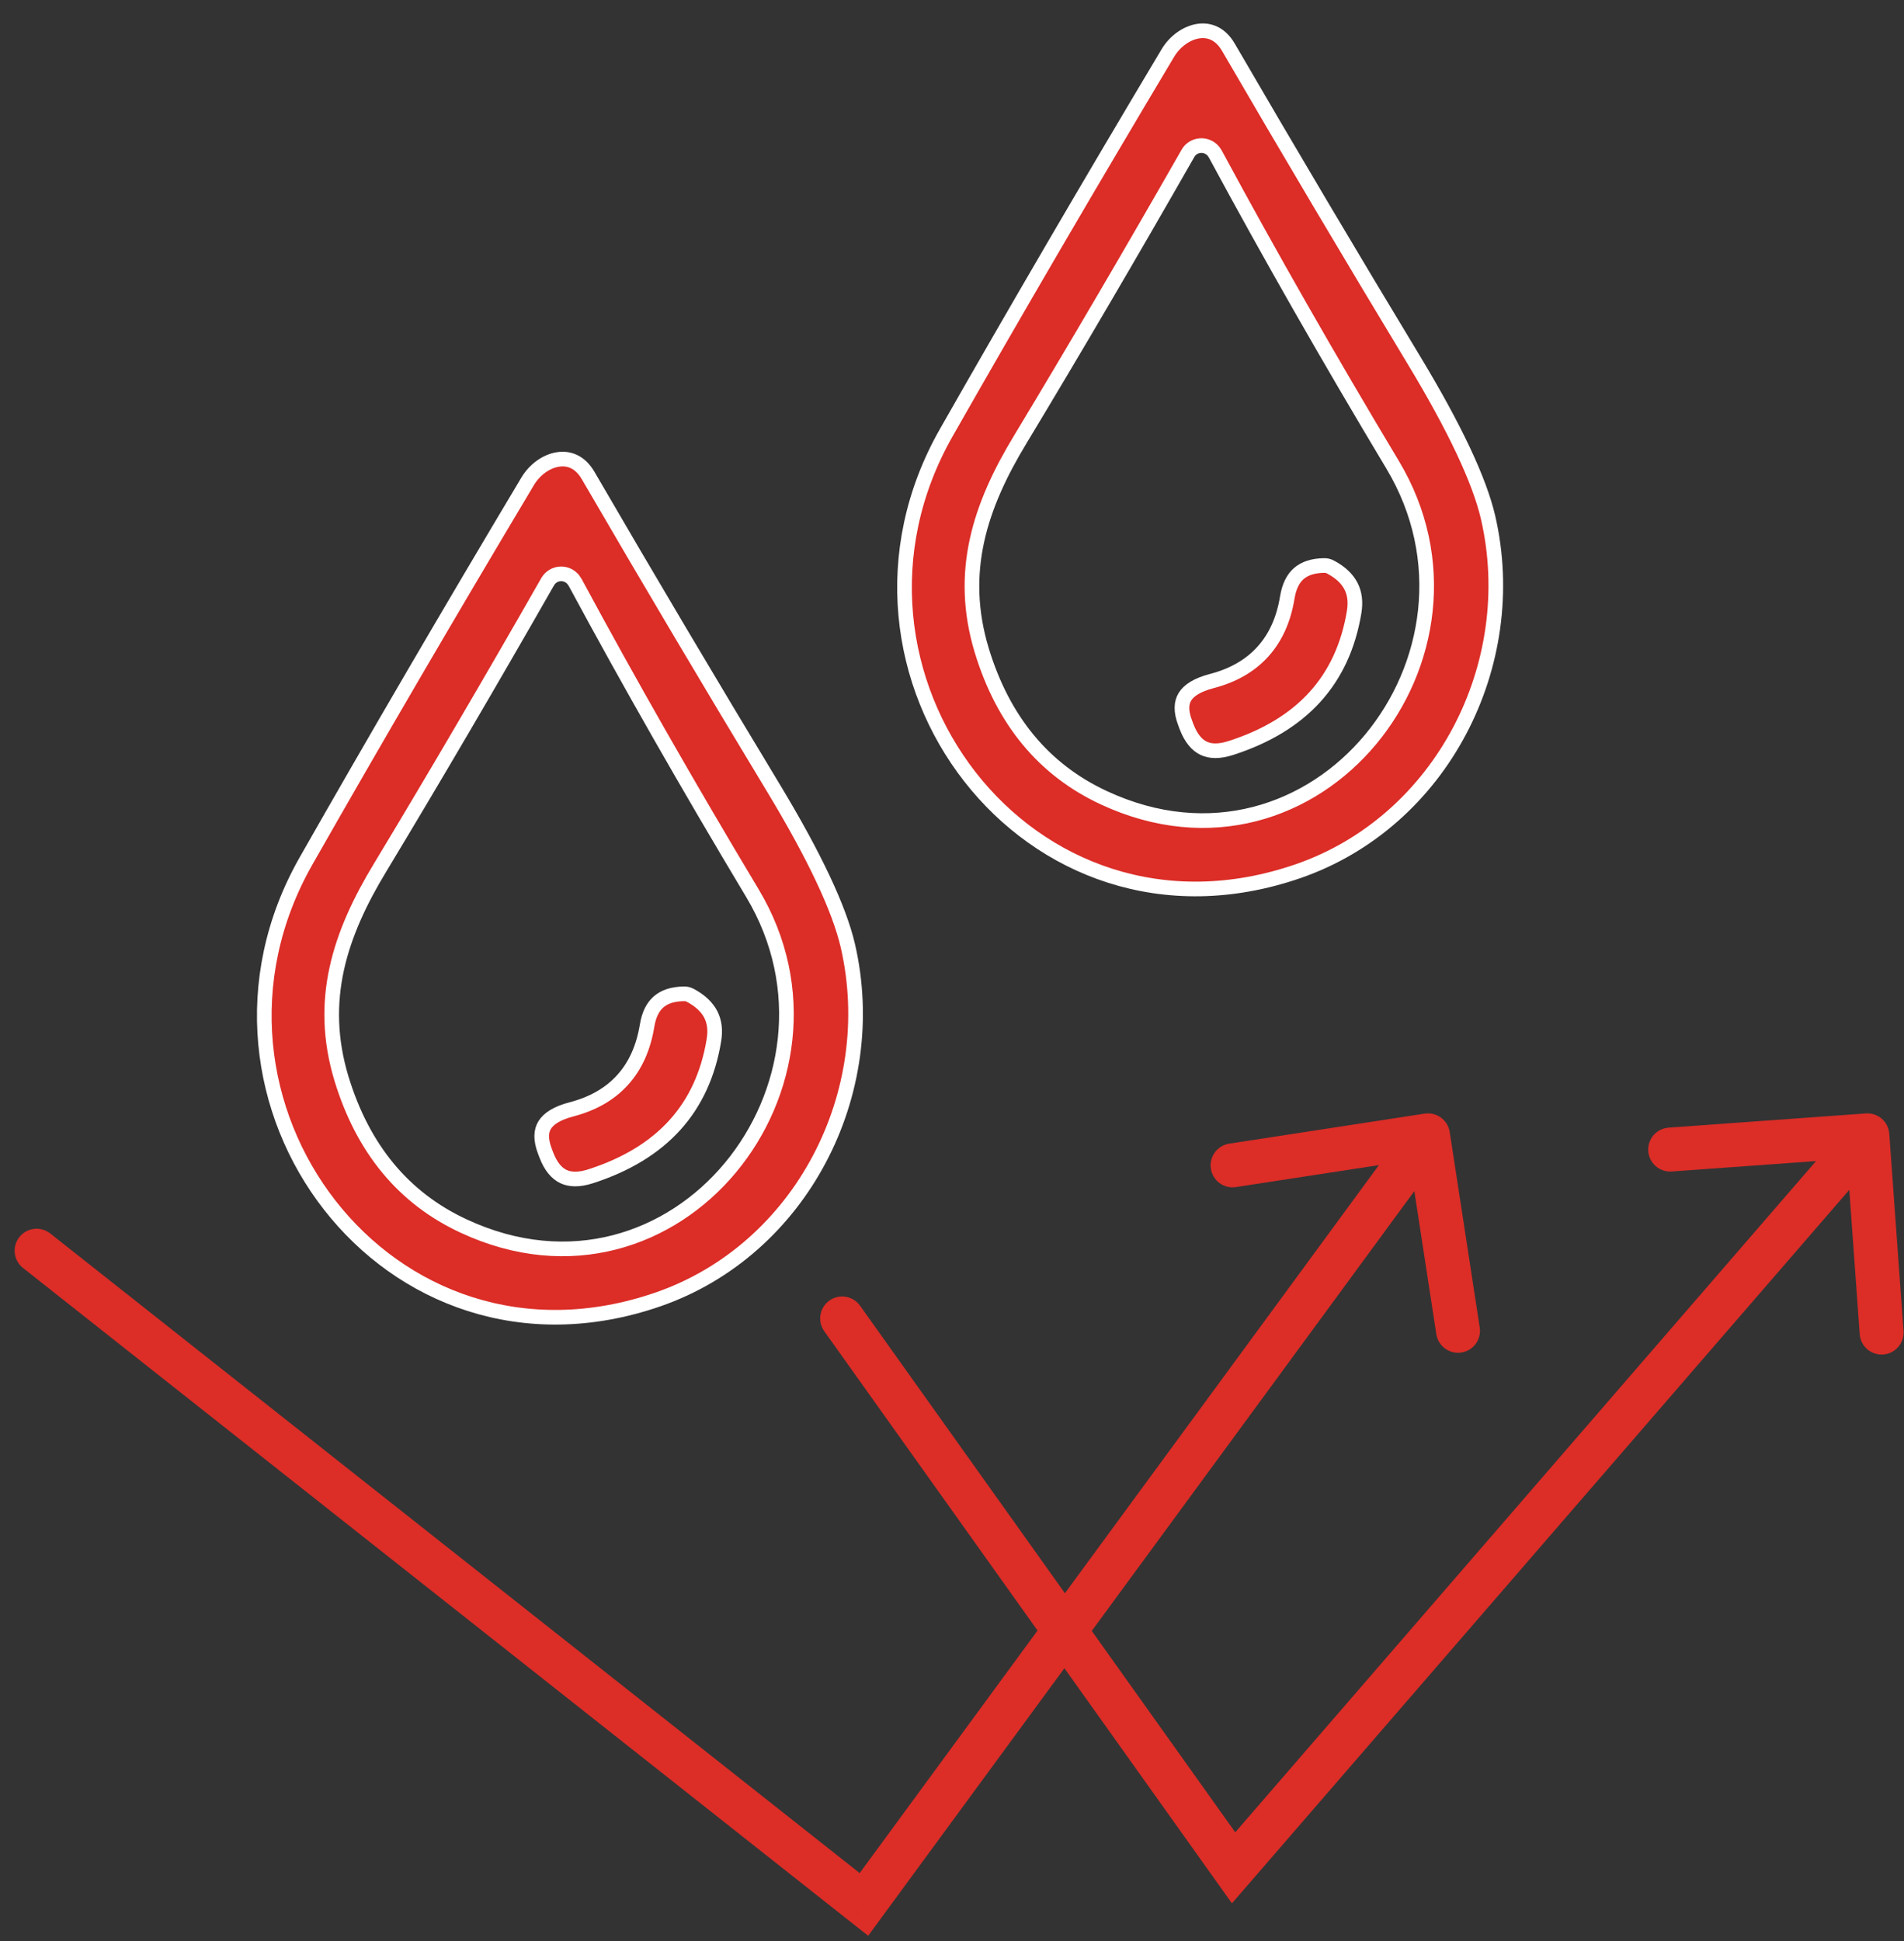
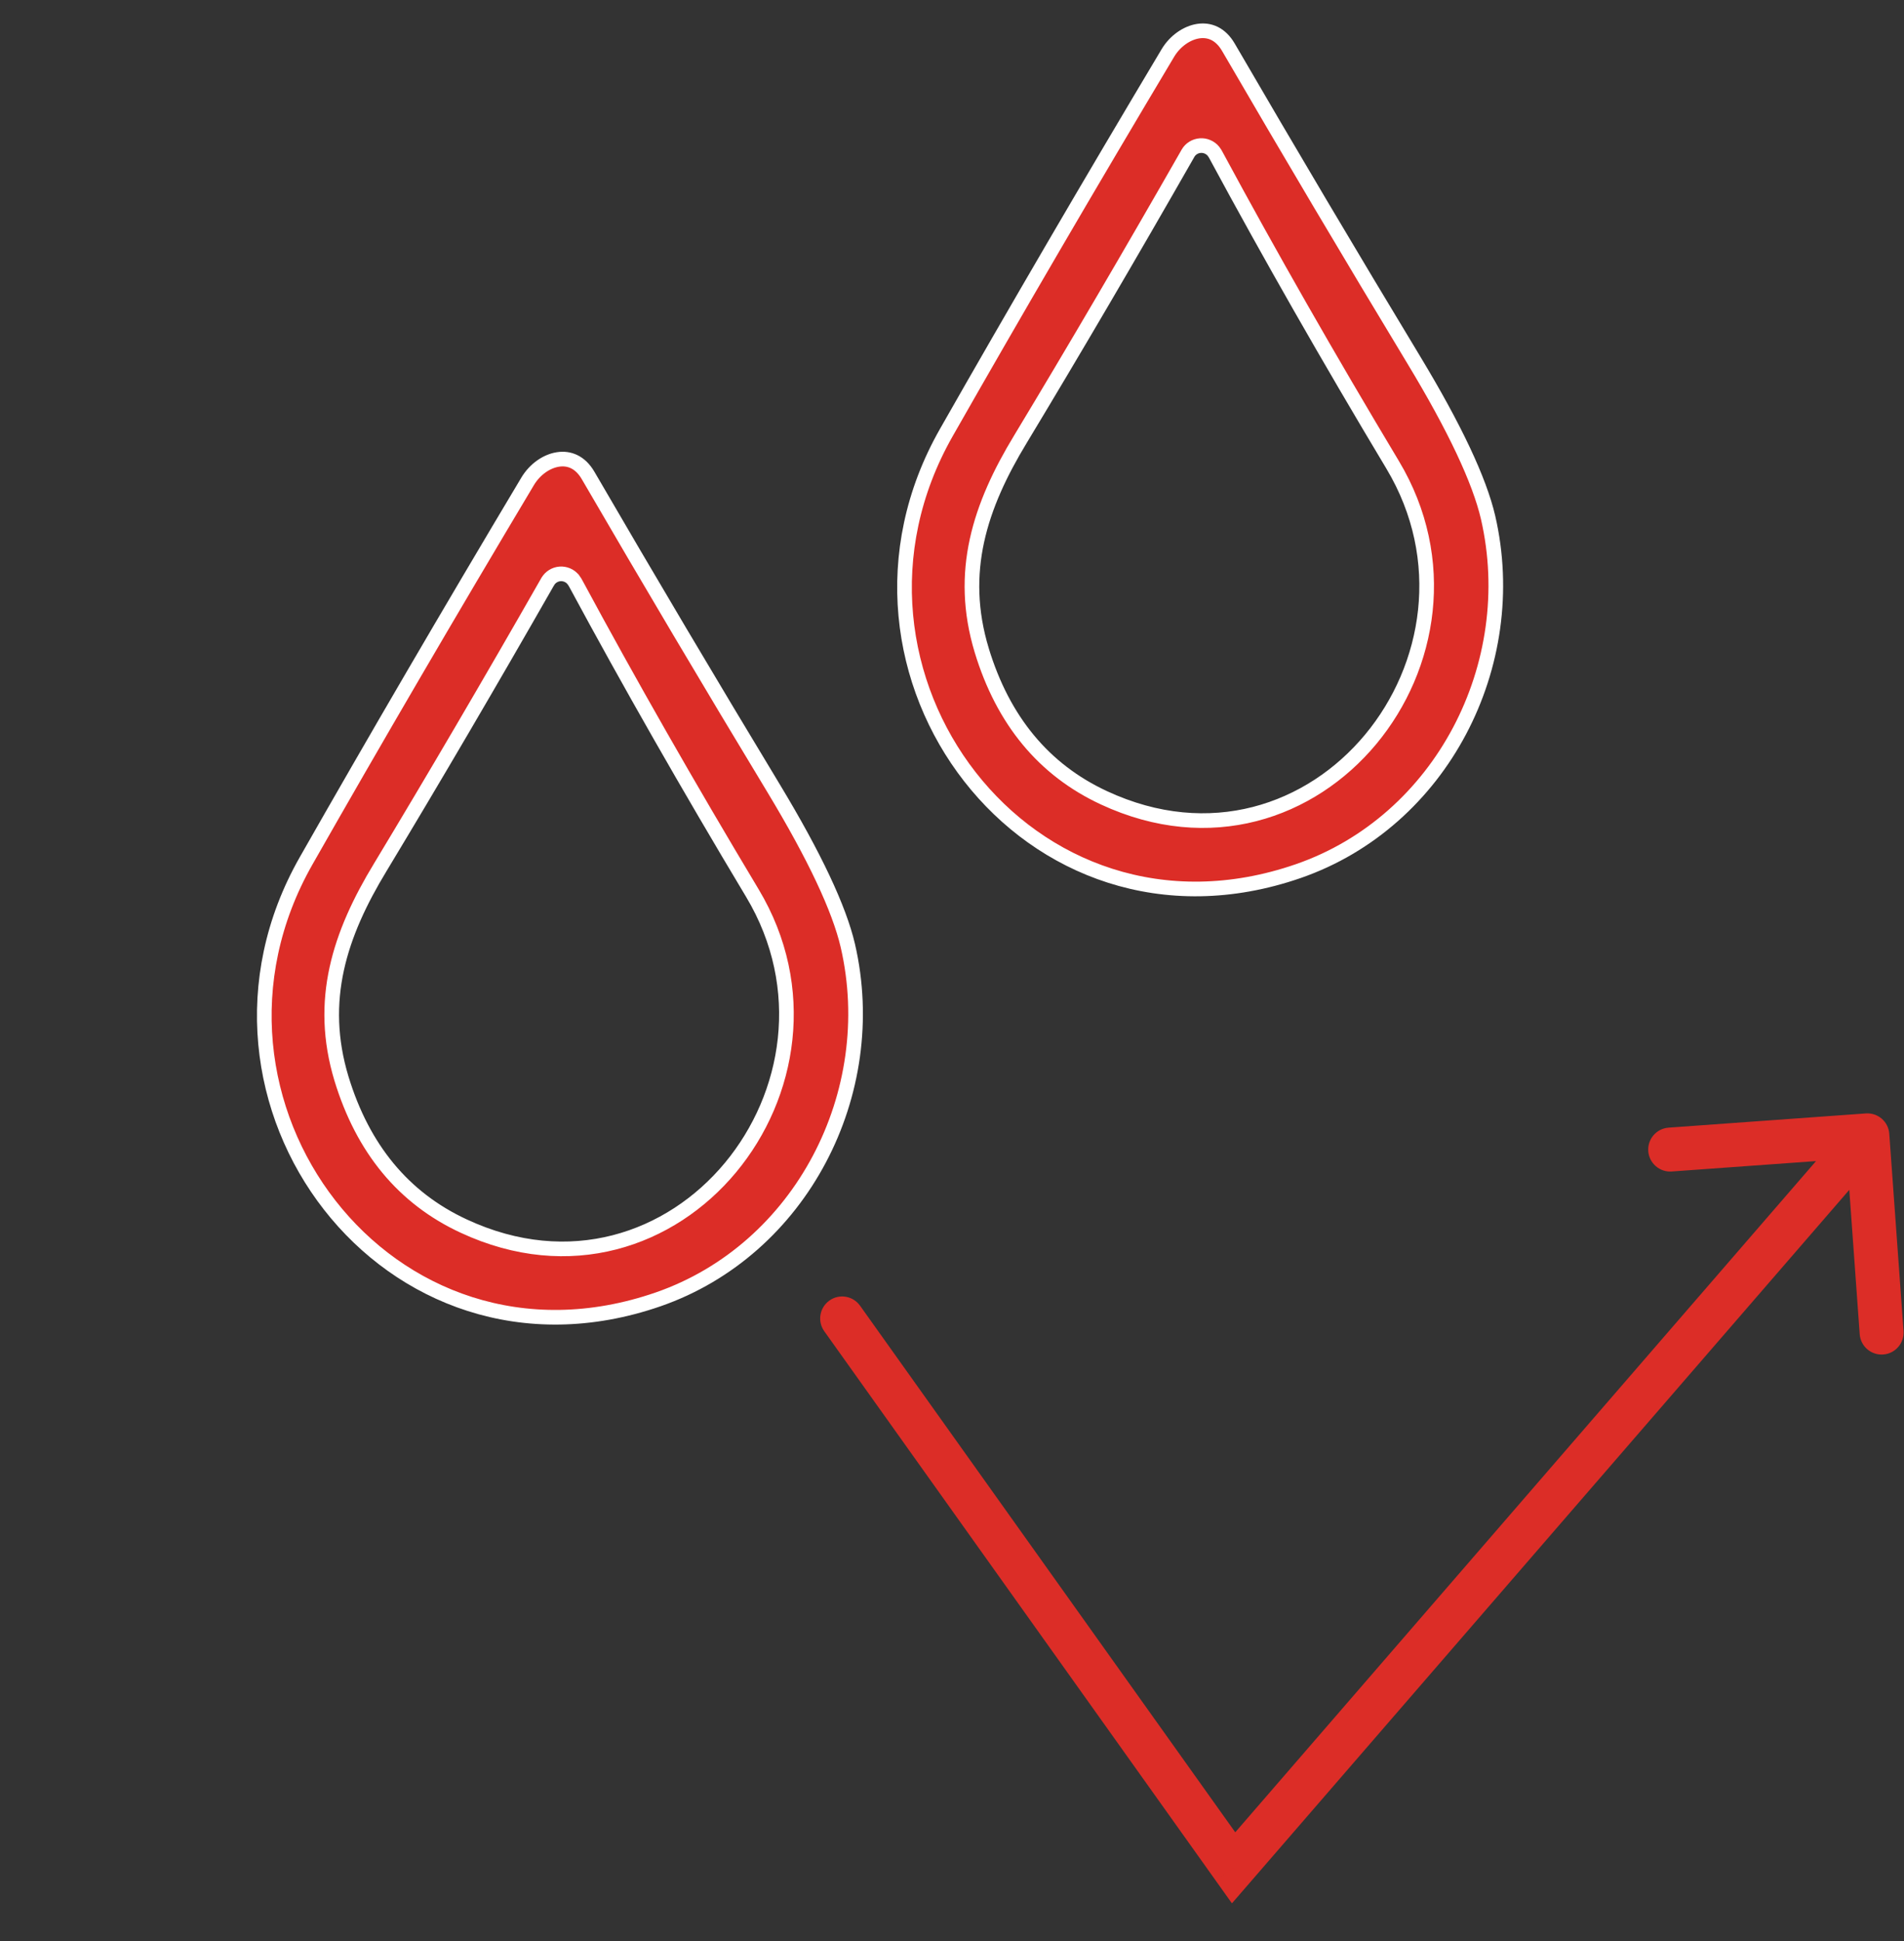
<svg xmlns="http://www.w3.org/2000/svg" width="52" height="53" viewBox="0 0 52 53" fill="none">
  <rect x="0" y="0" width="52" height="53" fill="#333333" stroke="none" />
  <path d="M16.063 12.985L16.063 12.985C17.726 15.845 19.413 18.689 21.124 21.518C22.249 23.381 22.92 24.811 23.155 25.82C24.084 29.839 21.881 34.124 17.974 35.479C14.28 36.756 10.951 35.399 9.005 32.906C7.056 30.409 6.497 26.777 8.36 23.505C10.248 20.188 12.266 16.733 14.412 13.14C14.608 12.814 14.928 12.592 15.24 12.545C15.536 12.499 15.844 12.607 16.063 12.985ZM15.659 15.829L15.659 15.829L15.656 15.827C15.613 15.773 15.558 15.731 15.495 15.704C15.432 15.677 15.364 15.665 15.295 15.67C15.227 15.675 15.161 15.696 15.102 15.733C15.044 15.769 14.995 15.819 14.961 15.878L14.961 15.878L14.959 15.88C13.384 18.638 11.86 21.238 10.387 23.679C9.274 25.511 8.68 27.316 9.326 29.452L9.326 29.452C9.909 31.365 11.02 32.715 12.663 33.477C15.562 34.827 18.317 33.845 19.949 31.882C21.579 29.922 22.101 26.975 20.547 24.384L20.547 24.384C18.788 21.451 17.186 18.644 15.741 15.963C15.716 15.915 15.689 15.869 15.659 15.829Z" fill="#DC2D27" stroke="white" stroke-width="0.4" />
-   <path d="M17.672 28.009L17.672 28.008C17.722 27.698 17.834 27.488 17.989 27.354C18.144 27.22 18.367 27.14 18.679 27.136L18.679 27.136L18.683 27.136C18.743 27.134 18.801 27.148 18.861 27.182L18.861 27.182L18.864 27.183C19.135 27.331 19.312 27.505 19.412 27.699C19.511 27.892 19.544 28.124 19.497 28.405L19.497 28.406C19.343 29.338 18.986 30.107 18.431 30.72C17.875 31.334 17.112 31.802 16.131 32.118L16.131 32.118C15.808 32.222 15.567 32.211 15.385 32.124C15.204 32.037 15.044 31.856 14.922 31.54C14.907 31.498 14.893 31.461 14.88 31.429C14.758 31.106 14.776 30.881 14.876 30.719C14.98 30.549 15.204 30.396 15.606 30.291C16.183 30.141 16.654 29.876 17.004 29.488C17.355 29.101 17.574 28.604 17.672 28.009Z" fill="#DC2D27" stroke="white" stroke-width="0.4" />
  <path d="M33.549 1.291L33.549 1.291C35.212 4.15 36.899 6.995 38.609 9.824C39.735 11.687 40.405 13.117 40.64 14.125C41.569 18.145 39.366 22.43 35.459 23.785C31.766 25.062 28.437 23.705 26.49 21.211C24.541 18.715 23.982 15.083 25.845 11.811C27.734 8.493 29.751 5.038 31.897 1.445C32.093 1.119 32.414 0.898 32.725 0.85C33.021 0.805 33.329 0.912 33.549 1.291ZM33.144 4.135L33.144 4.135L33.142 4.132C33.099 4.079 33.043 4.037 32.98 4.01C32.917 3.982 32.849 3.971 32.781 3.976C32.712 3.981 32.646 4.002 32.588 4.038C32.529 4.074 32.481 4.124 32.446 4.183L32.446 4.183L32.445 4.186C30.87 6.944 29.346 9.544 27.873 11.985C26.759 13.817 26.165 15.622 26.812 17.757L26.812 17.758C27.394 19.671 28.506 21.02 30.148 21.783C33.047 23.132 35.802 22.151 37.435 20.187C39.064 18.228 39.586 15.28 38.033 12.69L38.033 12.69C36.274 9.757 34.672 6.95 33.226 4.269C33.202 4.22 33.175 4.175 33.144 4.135Z" fill="#DC2D27" stroke="white" stroke-width="0.4" />
-   <path d="M35.157 16.314L35.157 16.314C35.208 16.003 35.319 15.794 35.474 15.659C35.629 15.525 35.852 15.445 36.165 15.441L36.165 15.441L36.168 15.441C36.228 15.44 36.287 15.454 36.346 15.487L36.346 15.487L36.349 15.489C36.621 15.636 36.797 15.81 36.897 16.005C36.996 16.198 37.029 16.43 36.983 16.711L36.983 16.711C36.828 17.644 36.471 18.413 35.916 19.026C35.361 19.64 34.597 20.108 33.616 20.424L33.616 20.424C33.293 20.528 33.052 20.517 32.87 20.43C32.689 20.343 32.529 20.161 32.407 19.845C32.392 19.803 32.379 19.767 32.366 19.735C32.243 19.412 32.262 19.187 32.361 19.025C32.465 18.855 32.69 18.702 33.091 18.597C33.669 18.447 34.139 18.182 34.489 17.794C34.84 17.407 35.06 16.91 35.157 16.314Z" fill="#DC2D27" stroke="white" stroke-width="0.4" />
-   <path d="M1.372 33.679C1.112 33.474 0.735 33.518 0.529 33.778C0.324 34.038 0.368 34.415 0.628 34.621L1.372 33.679ZM23.595 52L23.223 52.471L23.711 52.856L24.078 52.355L23.595 52ZM39.593 30.909C39.543 30.581 39.236 30.357 38.909 30.407L33.572 31.227C33.244 31.277 33.019 31.584 33.07 31.911C33.12 32.239 33.426 32.464 33.754 32.413L38.498 31.684L39.227 36.428C39.278 36.756 39.584 36.981 39.911 36.93C40.239 36.88 40.464 36.574 40.413 36.246L39.593 30.909ZM0.628 34.621L23.223 52.471L23.966 51.529L1.372 33.679L0.628 34.621ZM24.078 52.355L39.484 31.355L38.516 30.645L23.111 51.645L24.078 52.355Z" fill="#DC2D27" />
  <path d="M23.489 35.652C23.296 35.382 22.922 35.319 22.652 35.511C22.382 35.704 22.319 36.078 22.511 36.348L23.489 35.652ZM33.691 51L33.202 51.348L33.645 51.97L34.145 51.393L33.691 51ZM51.598 30.957C51.575 30.626 51.287 30.378 50.957 30.402L45.571 30.79C45.24 30.814 44.992 31.101 45.016 31.432C45.039 31.762 45.327 32.011 45.657 31.987L50.445 31.642L50.79 36.429C50.814 36.76 51.101 37.008 51.432 36.984C51.762 36.961 52.011 36.673 51.987 36.343L51.598 30.957ZM22.511 36.348L33.202 51.348L34.179 50.652L23.489 35.652L22.511 36.348ZM34.145 51.393L51.454 31.393L50.546 30.607L33.237 50.607L34.145 51.393Z" fill="#DC2D27" />
</svg>